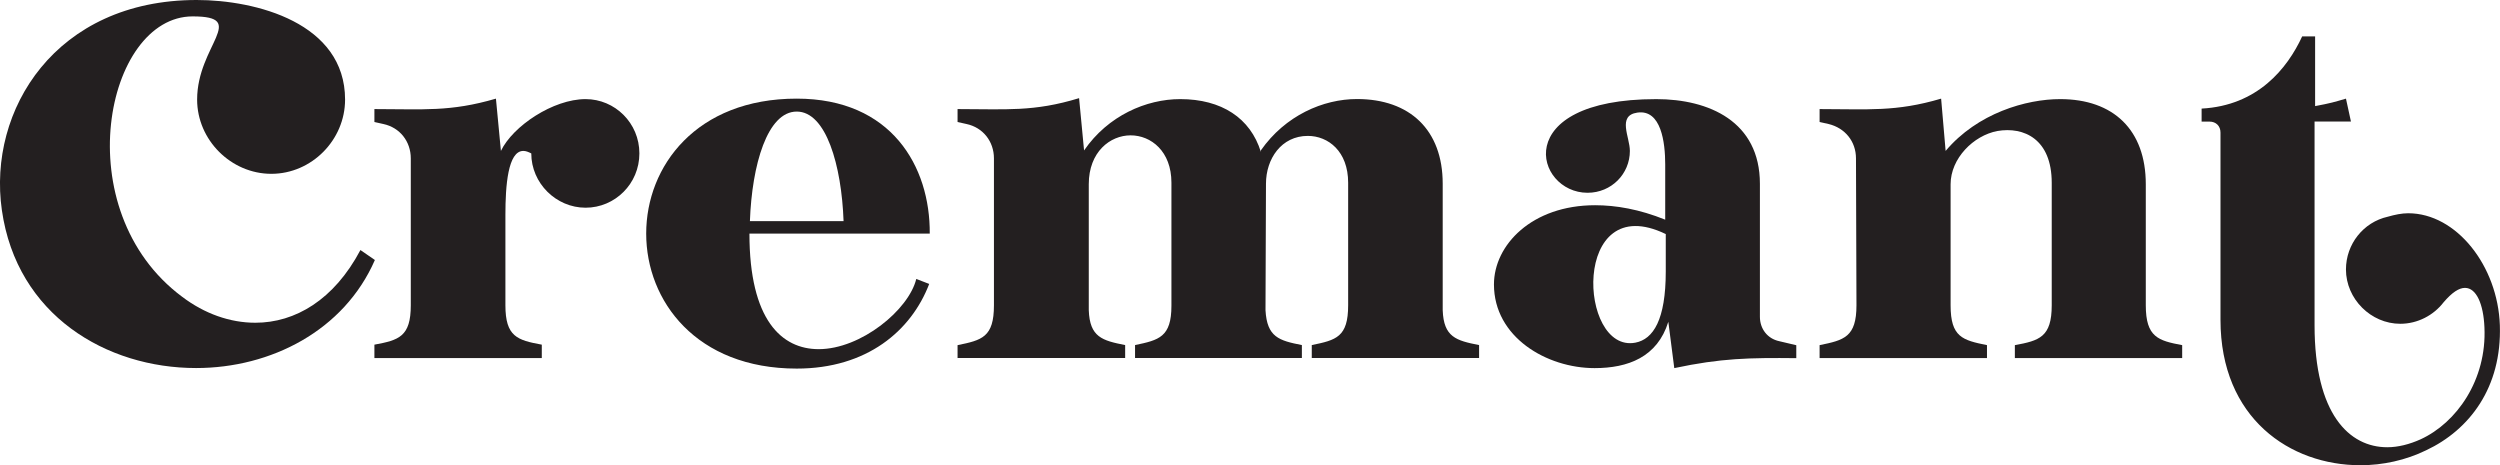
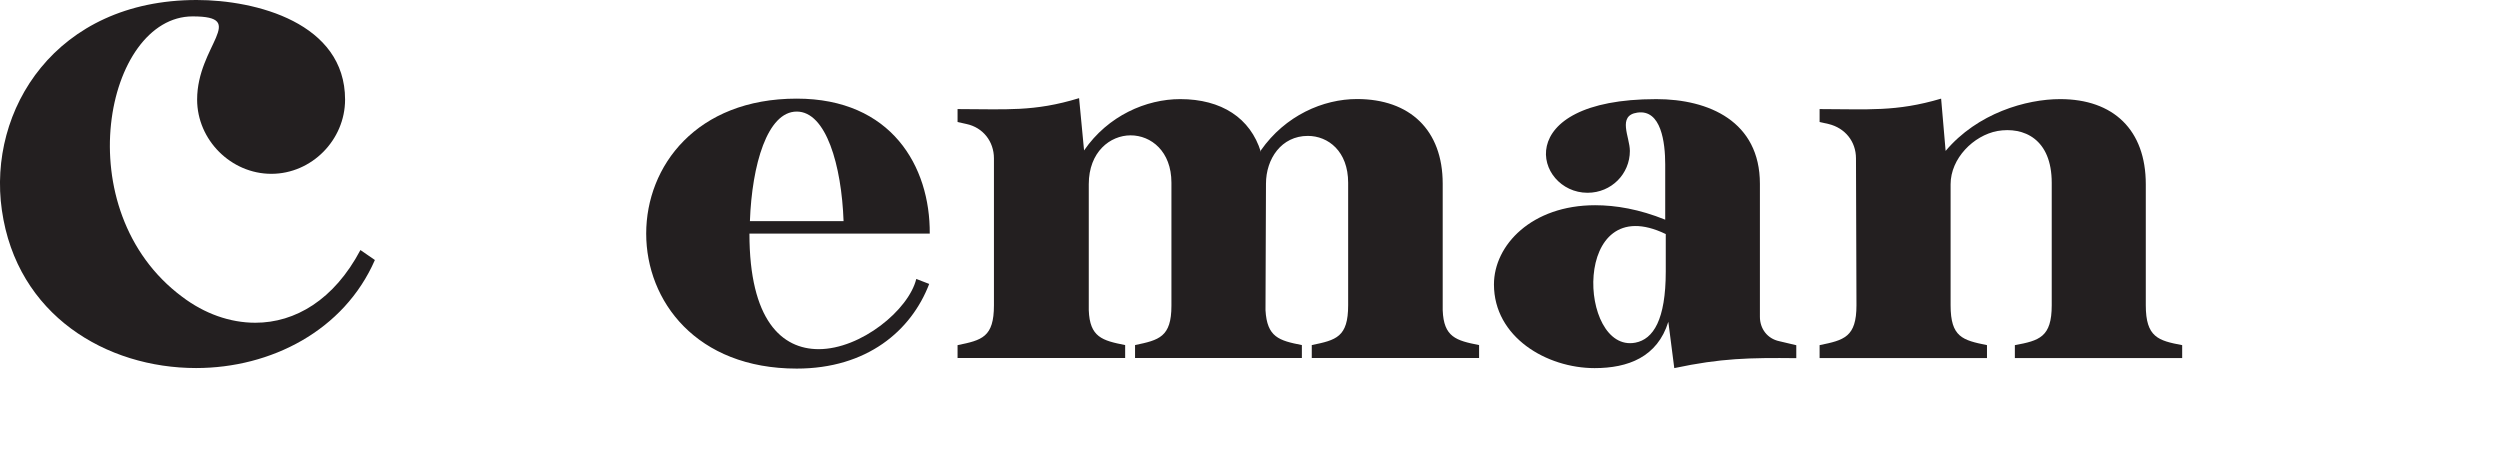
<svg xmlns="http://www.w3.org/2000/svg" id="Layer_2" data-name="Layer 2" viewBox="0 0 361.44 67.25">
  <defs>
    <style> .cls-1 { fill: #231f20; } </style>
  </defs>
  <g id="Layer_1-2" data-name="Layer 1">
    <g>
      <path class="cls-1" d="M28.43,0c8.57,0,21.46,3.31,21.46,14.4,0,5.83-4.83,10.73-10.66,10.73s-10.73-4.9-10.73-10.73c0-7.85,7.49-12.03-.65-12.03-12.6,0-18.36,28.01-1.51,40.54,3.24,2.45,6.91,3.75,10.58,3.75,5.76,0,11.38-3.31,15.19-10.51l2.09,1.44c-4.46,10.22-15.05,15.62-25.85,15.62-12.96,0-25.92-7.63-28.08-22.83C-1.81,15.91,8.05,0,28.43,0Z" />
-       <path class="cls-1" d="M54.13,51.77v-1.94c3.53-.65,5.26-1.15,5.26-5.69v-21.24c0-2.45-1.58-4.46-3.96-4.97l-1.3-.29v-1.87c7.06,0,10.95.43,17.57-1.51l.72,7.56c1.73-3.6,7.56-7.49,12.24-7.49,4.25,0,7.78,3.46,7.78,7.85s-3.53,7.85-7.78,7.85-7.85-3.53-7.85-7.85c-.43-.22-.79-.36-1.15-.36-2.23,0-2.59,5.04-2.59,9.22v13.1c0,4.54,1.73,5.04,5.26,5.69v1.94h-24.2Z" />
      <path class="cls-1" d="M115.19,14.26c13.68,0,19.3,9.79,19.23,19.51h-26.07c0,12.53,4.68,16.71,10.01,16.71,6.12,0,13.03-5.69,14.11-10.15l1.87.72c-2.59,6.77-9,12.24-19.15,12.24-29.02,0-29.02-39.03,0-39.03ZM108.42,31.97h13.54c-.29-8.06-2.52-15.84-6.77-15.84s-6.48,7.7-6.77,15.84Z" />
      <path class="cls-1" d="M138.44,51.77v-1.87c3.53-.72,5.26-1.15,5.26-5.76v-21.24c0-2.45-1.58-4.46-3.96-4.97l-1.3-.29v-1.87c6.98,0,11.02.43,17.57-1.58l.72,7.56c3.46-5.04,9-7.42,13.9-7.42,5.98,0,10.15,2.74,11.66,7.63v-.22c3.53-5.04,9-7.42,13.9-7.42,7.63,0,12.39,4.46,12.39,12.24v18.29c.14,3.89,1.94,4.39,5.26,5.04v1.87h-24.19v-1.87c3.53-.72,5.26-1.15,5.26-5.76v-17.71c0-4.54-2.88-6.77-5.83-6.77-3.82,0-6.05,3.31-6.05,6.91l-.07,18.29c.22,3.89,1.94,4.39,5.26,5.04v1.87h-24.12v-1.87c3.46-.72,5.26-1.15,5.26-5.69v-17.79c0-4.54-2.95-6.84-5.9-6.84s-6.05,2.38-6.05,7.06v18.22c.14,3.89,1.94,4.39,5.26,5.04v1.87h-24.19Z" />
      <path class="cls-1" d="M230.6,29.67c3.02,0,6.41.58,10.15,2.09v-7.99c0-3.17-.58-7.99-4.03-7.49-2.95.43-1.08,3.53-1.08,5.54,0,3.31-2.66,6.05-6.12,6.05-7.63,0-11.38-13.54,9.94-13.54,7.63,0,14.98,3.24,14.98,12.24v19.23c0,1.73,1.08,3.17,2.81,3.53l2.45.58v1.87c-6.77-.07-10.87,0-17.64,1.44l-.86-6.7c-1.58,5.11-5.83,6.7-10.66,6.7-6.91,0-14.55-4.46-14.55-12.1,0-5.69,5.47-11.45,14.62-11.45ZM236.44,49.54c2.59-.5,4.39-3.31,4.39-10.3v-5.4c-13.68-6.62-12.67,17.28-4.39,15.7Z" />
      <path class="cls-1" d="M263.07,15.77c6.99,0,11.02.43,17.57-1.51l.65,7.56c4.61-5.47,11.66-7.49,16.56-7.49,7.71,0,12.38,4.46,12.38,12.31v17.5c0,4.61,1.8,5.11,5.26,5.76v1.87h-24.19v-1.87c3.53-.65,5.33-1.15,5.33-5.76v-17.71c0-6.34-4.03-8.14-7.85-7.49-3.46.65-6.77,3.96-6.77,7.7v17.5c0,4.61,1.73,5.04,5.26,5.76v1.87h-24.2v-1.87c3.53-.72,5.33-1.15,5.33-5.76l-.07-21.24c0-2.45-1.58-4.39-3.96-4.97l-1.3-.29v-1.87Z" />
-       <path class="cls-1" d="M318.3,17.57v-1.87c8.06-.43,12.38-5.76,14.54-10.44h1.87v10.08c2.3-.43,2.74-.58,4.46-1.08l.72,3.31h-5.26v29.45c0,12.89,5.04,17.64,10.51,17.64,1.58,0,3.24-.43,4.83-1.15,5.18-2.38,9.58-8.57,9.22-16.2-.14-3.31-1.15-5.69-2.81-5.69-.86,0-1.87.65-3.1,2.09-1.44,1.87-3.74,3.1-6.26,3.1-4.25,0-7.85-3.6-7.85-7.85,0-3.67,2.52-6.84,6.05-7.63,1.01-.29,2.02-.5,2.95-.5,6.98,0,12.96,7.63,13.25,16.2.29,9-4.39,15.12-10.66,18.07-2.95,1.44-6.26,2.16-9.5,2.16-10.15,0-20.23-6.77-20.23-21.03v-27.07c0-.94-.65-1.58-1.58-1.58h-1.15Z" />
    </g>
  </g>
</svg>